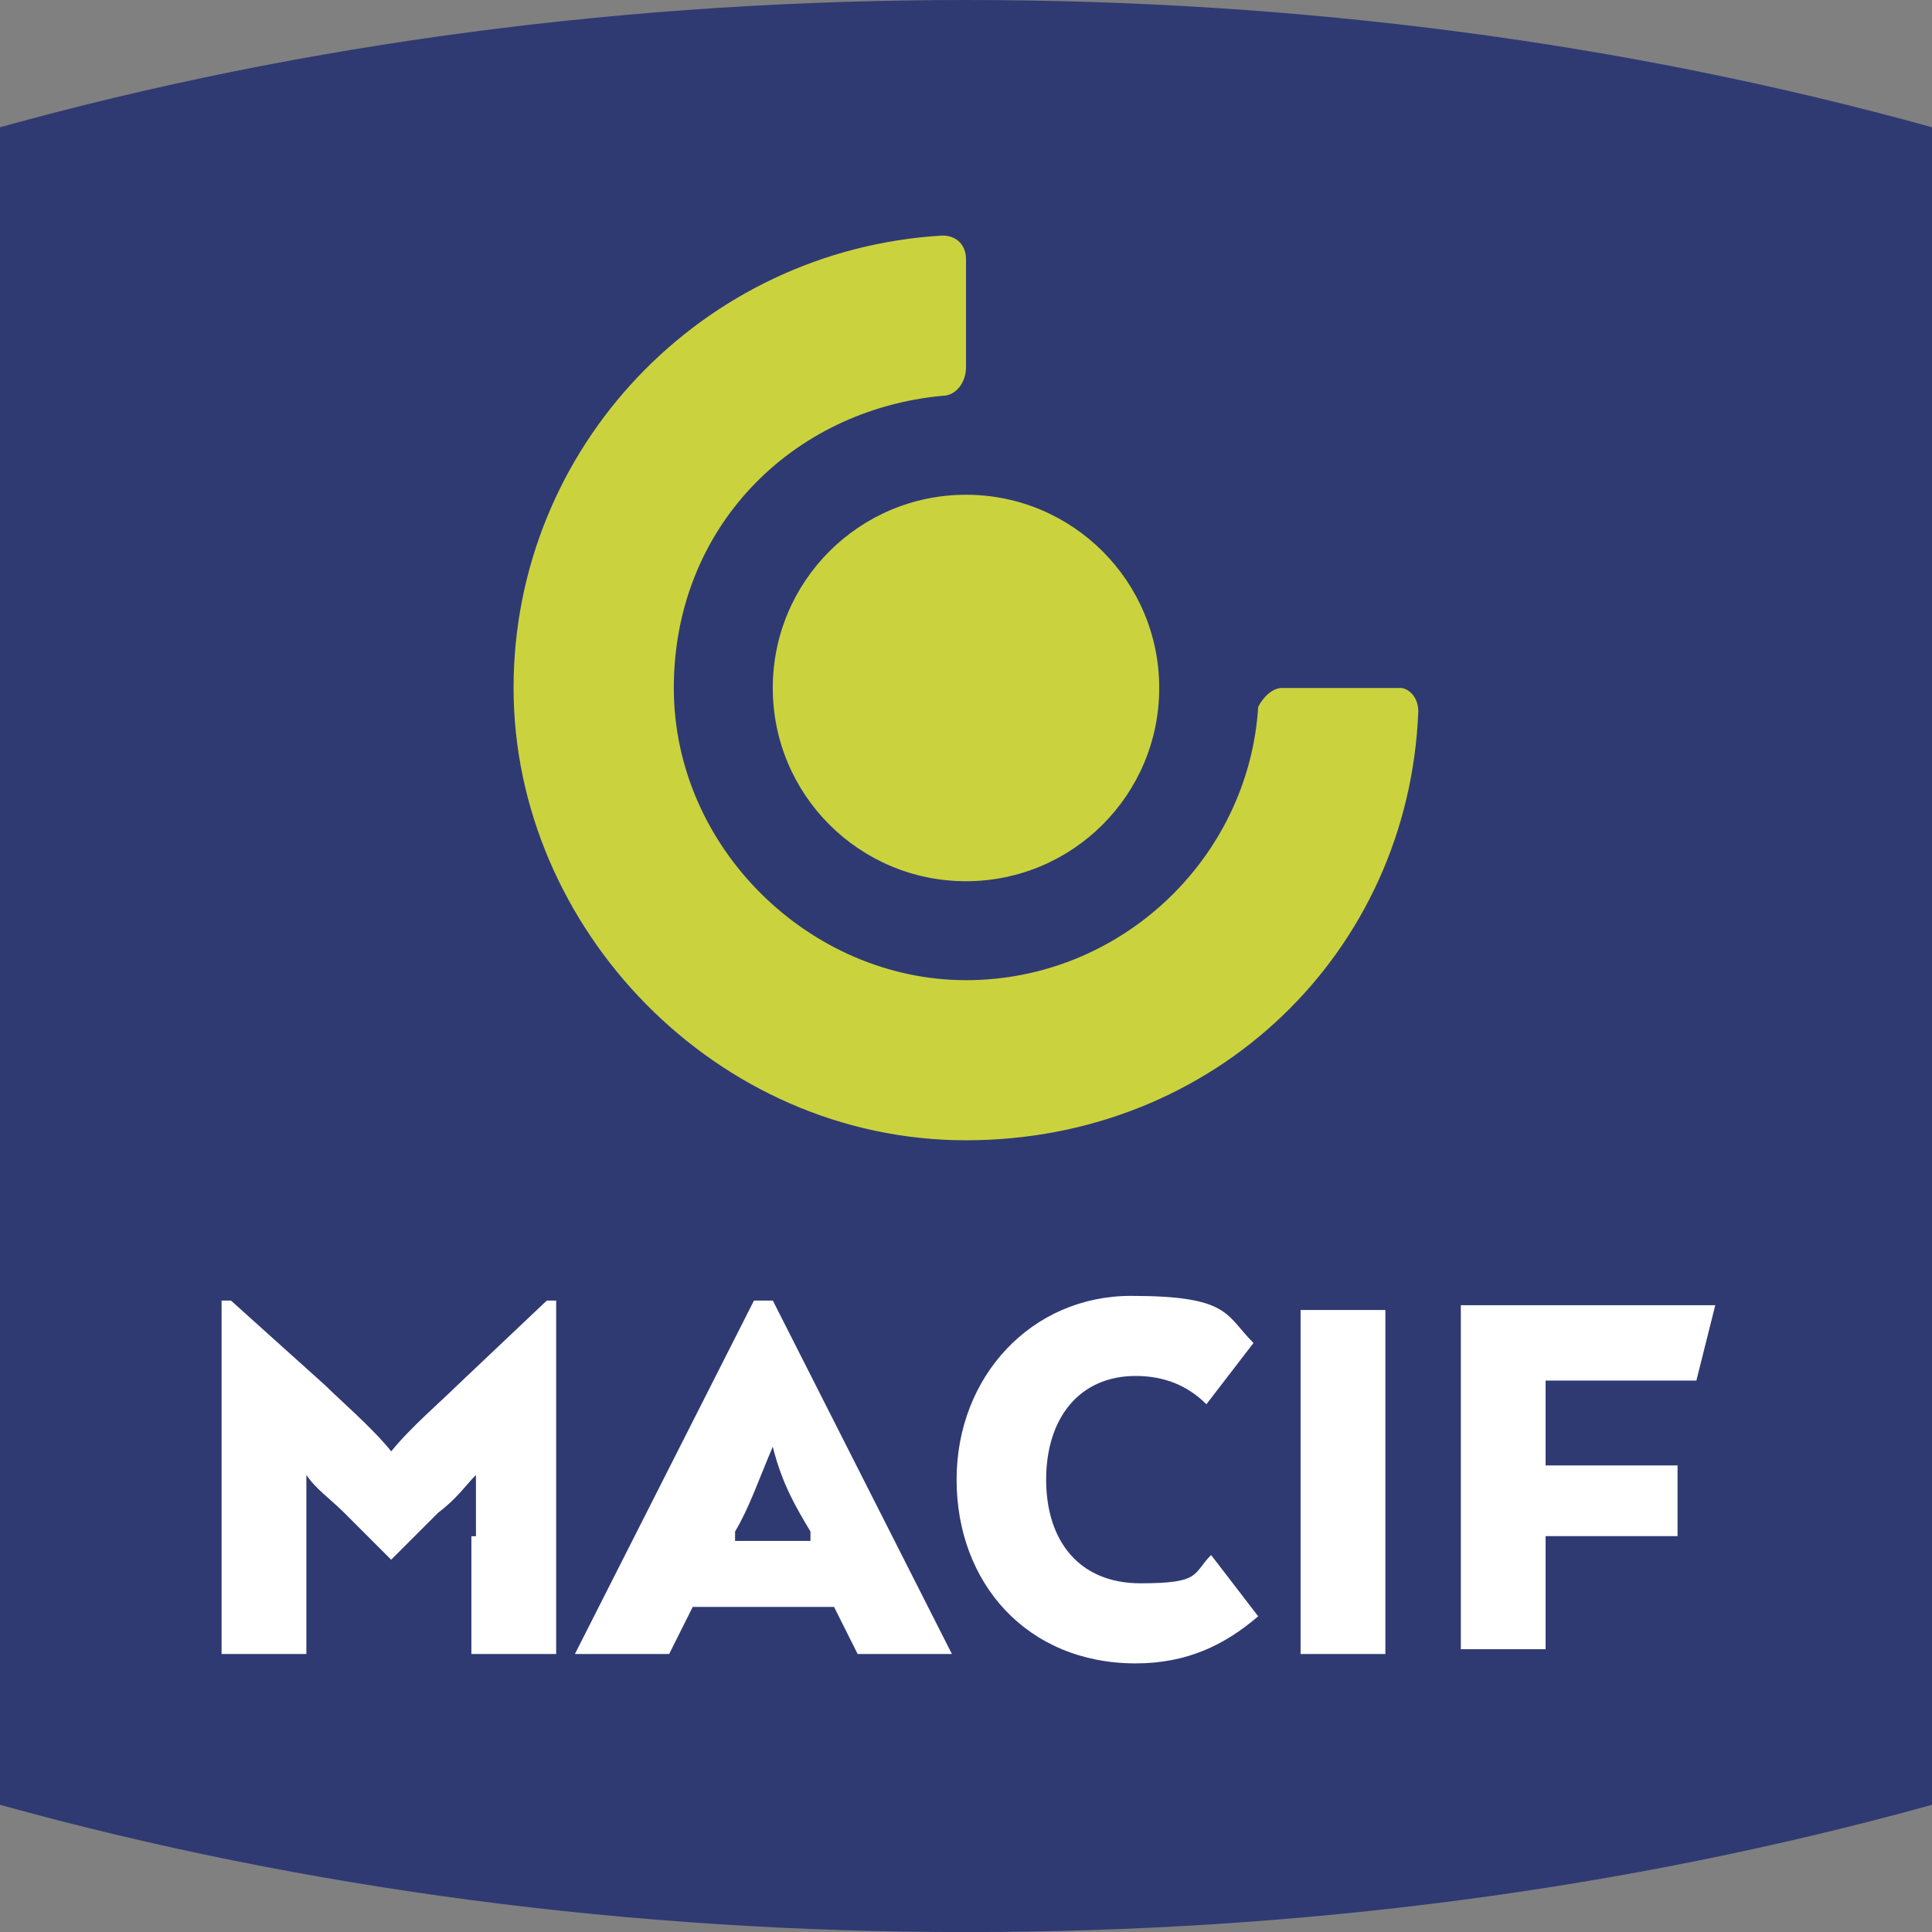
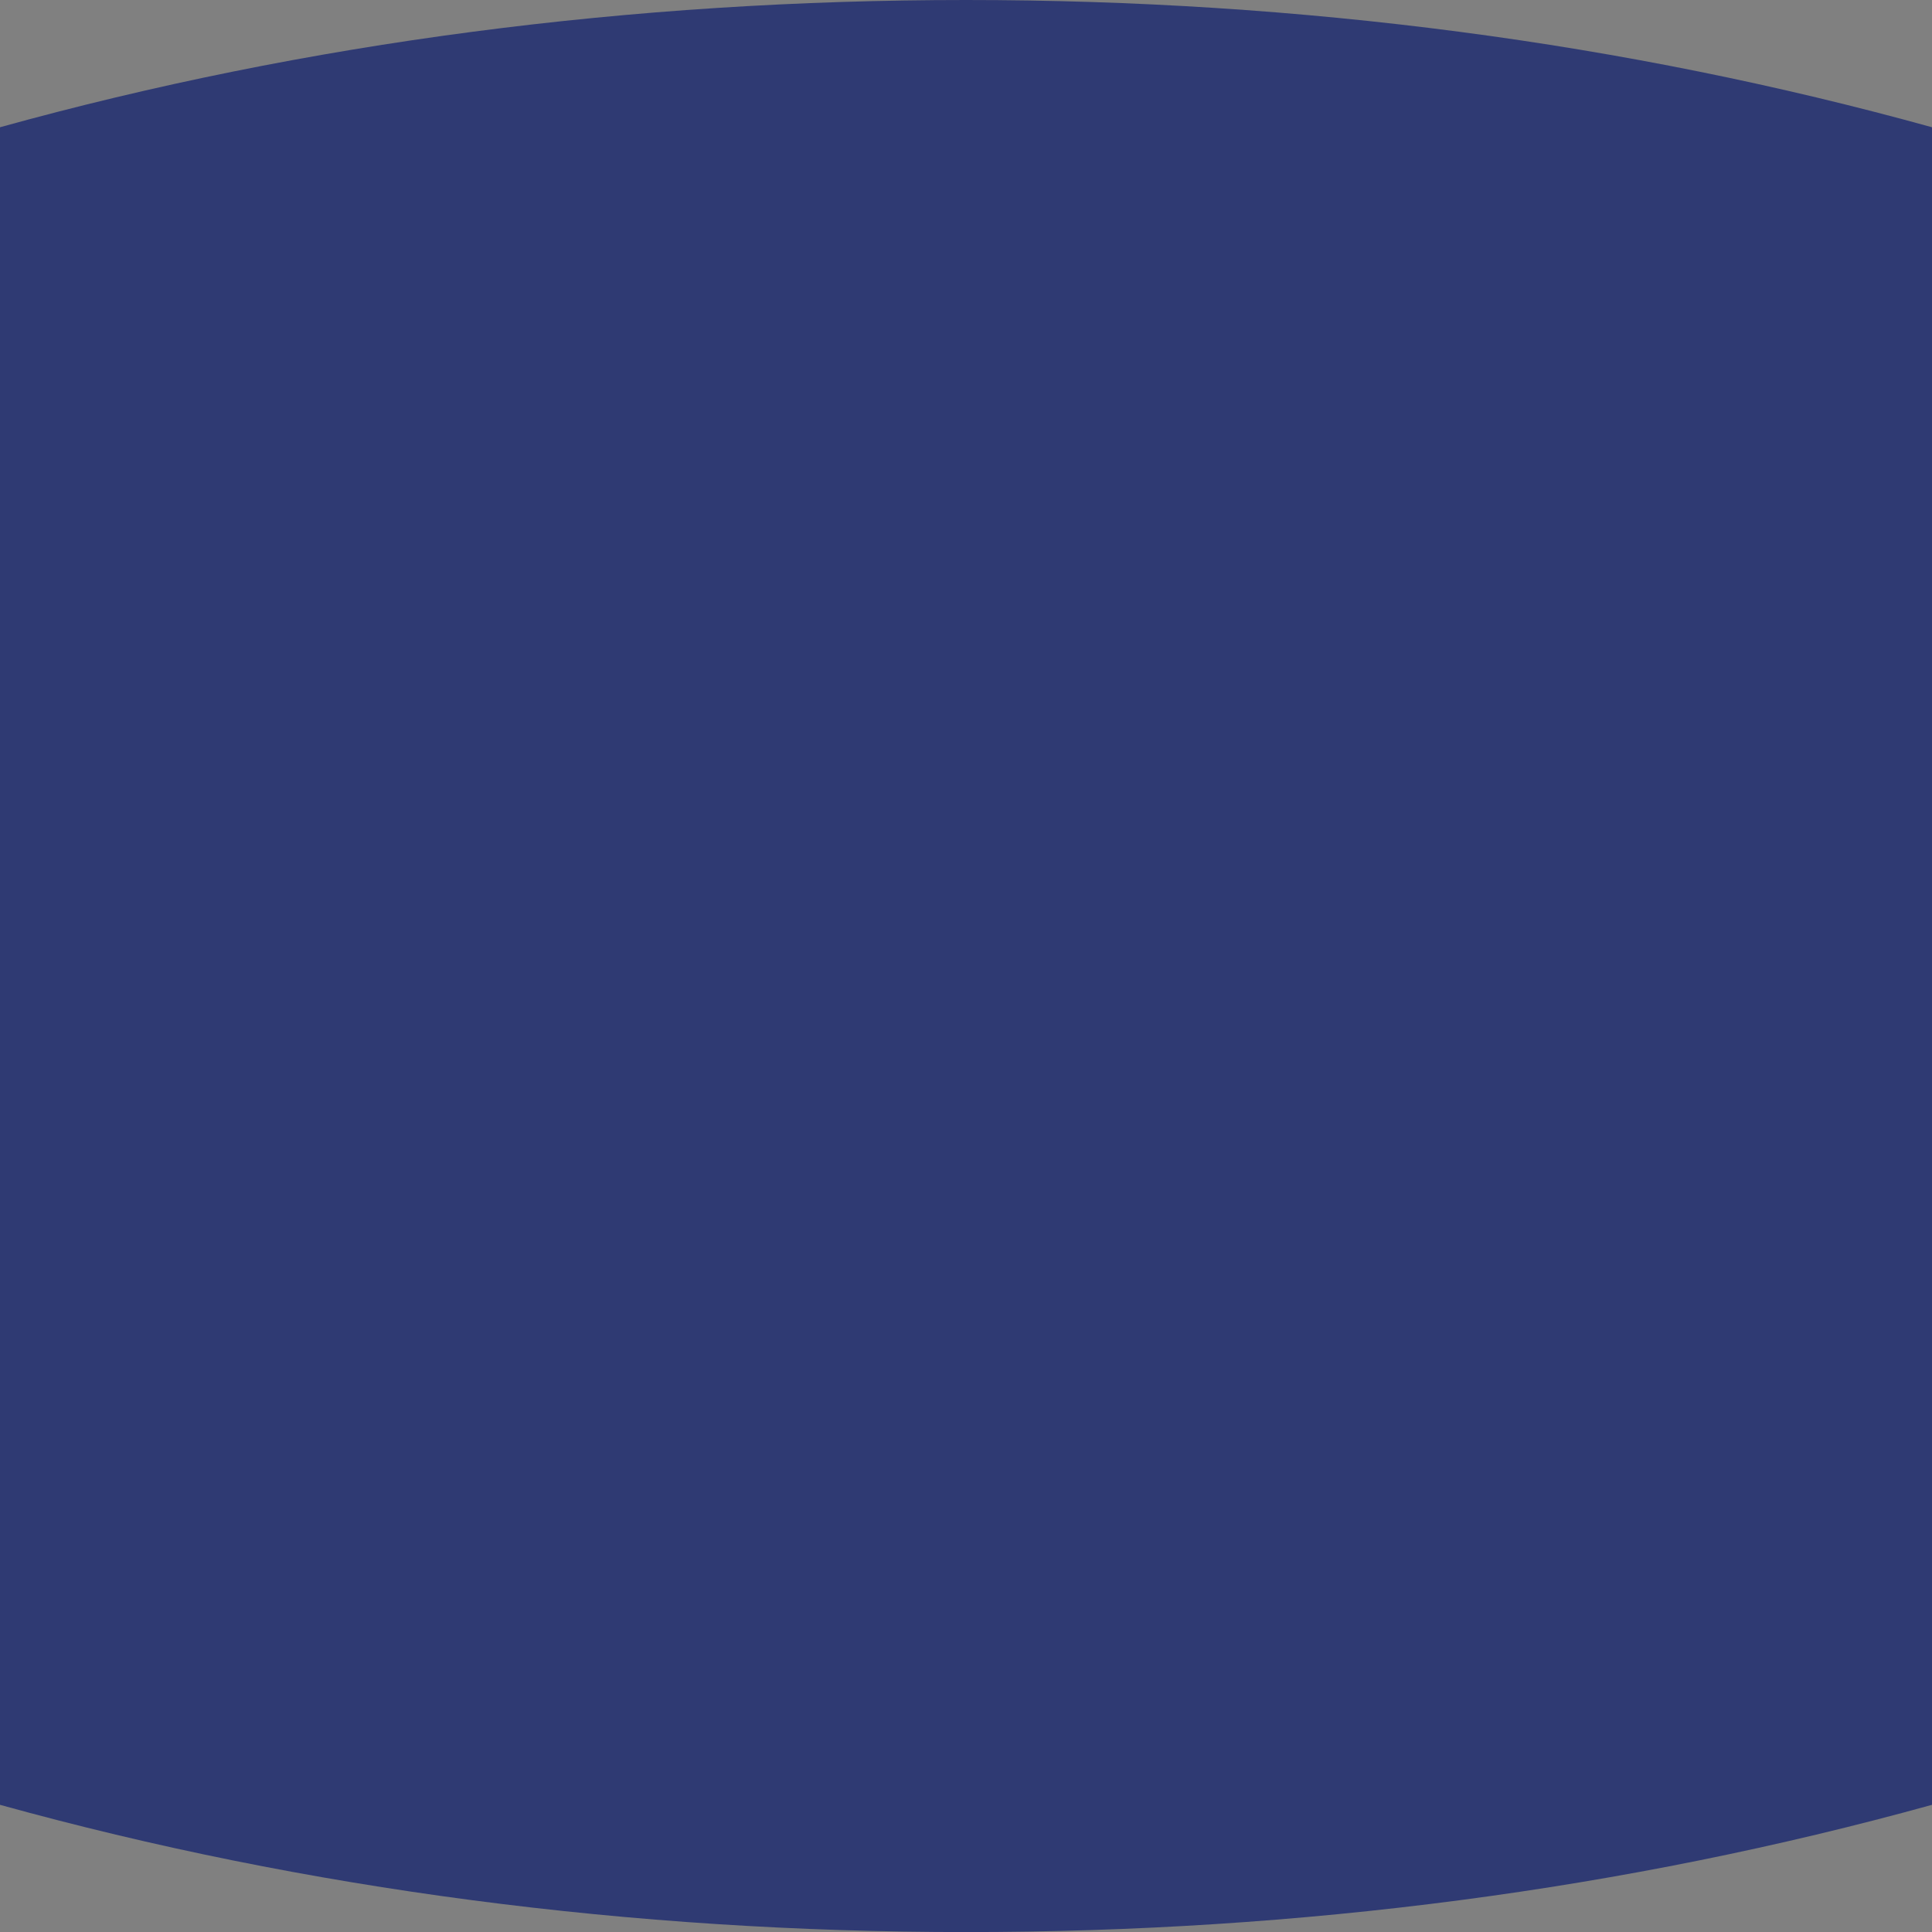
<svg xmlns="http://www.w3.org/2000/svg" viewBox="0 0 283.46 283.46">
  <rect x="0" y="0" width="283.46" height="283.46" fill="#808080" stroke="none" />
  <path d="m283.46 18.67v246.13c-44.94 12.44-92.64 18.67-141.73 18.67s-96.79-6.23-141.73-18.67v-246.13c44.94-12.45 92.64-18.67 141.73-18.67s96.79 6.22 141.73 18.67z" fill="#2f3a73" />
-   <circle cx="141.73" cy="100.94" fill="#cad33d" r="28.35" />
-   <path d="m205.34 100.94h-17.28c-1.38 0-2.77 1.38-3.46 2.77-1.38 22.12-20.05 40.1-42.87 40.1s-42.87-19.36-42.87-42.87 17.28-40.79 39.41-42.87c2.07 0 3.46-2.07 3.46-4.15v-15.9c0-2.07-1.38-3.46-3.46-3.46-35.26 2.07-62.92 31.11-62.92 66.37s29.73 66.37 66.37 66.37 64.99-27.66 66.37-62.92c0-2.07-1.38-3.46-2.77-3.46z" fill="#cad33d" />
-   <path d="m69.83 225.39v-8.99c-1.38 1.38-2.77 3.46-5.53 5.53l-6.91 6.91-6.91-6.91c-2.07-2.07-4.15-3.46-5.53-5.53v26.27h-12.44v-51.85h1.38l13.83 12.44c2.07 2.07 6.91 6.22 9.68 9.68 2.77-3.46 7.61-7.61 9.68-9.68l13.14-12.44h1.38v51.85h-12.44v-17.28h.69zm53.24 10.37h-21.43l-3.46 6.91h-13.83l26.27-51.85h2.77l26.27 51.85h-13.83l-3.46-6.91h.69zm-15.91-9.68h11.75v-1.38c-2.07-3.46-4.15-6.91-5.53-12.44-2.07 4.84-3.46 8.99-5.53 12.44v1.38zm77.44 11.06c-4.84 4.15-10.37 6.91-17.98 6.91-15.9 0-26.27-11.75-26.27-26.96s11.06-26.96 25.58-26.96 13.83 2.77 17.98 6.91l-6.91 8.99c-2.77-2.77-6.22-4.15-10.37-4.15-8.3 0-13.14 6.22-13.14 15.21s4.84 15.21 13.83 15.21 7.61-1.38 10.37-4.15zm6.22-44.94h12.44v50.47h-12.44zm35.95 11.06v11.75h19.36v10.37h-19.36v16.59h-12.44v-50.47h37.33l-2.77 11.06h-22.12v.69z" fill="#fff" />
</svg>